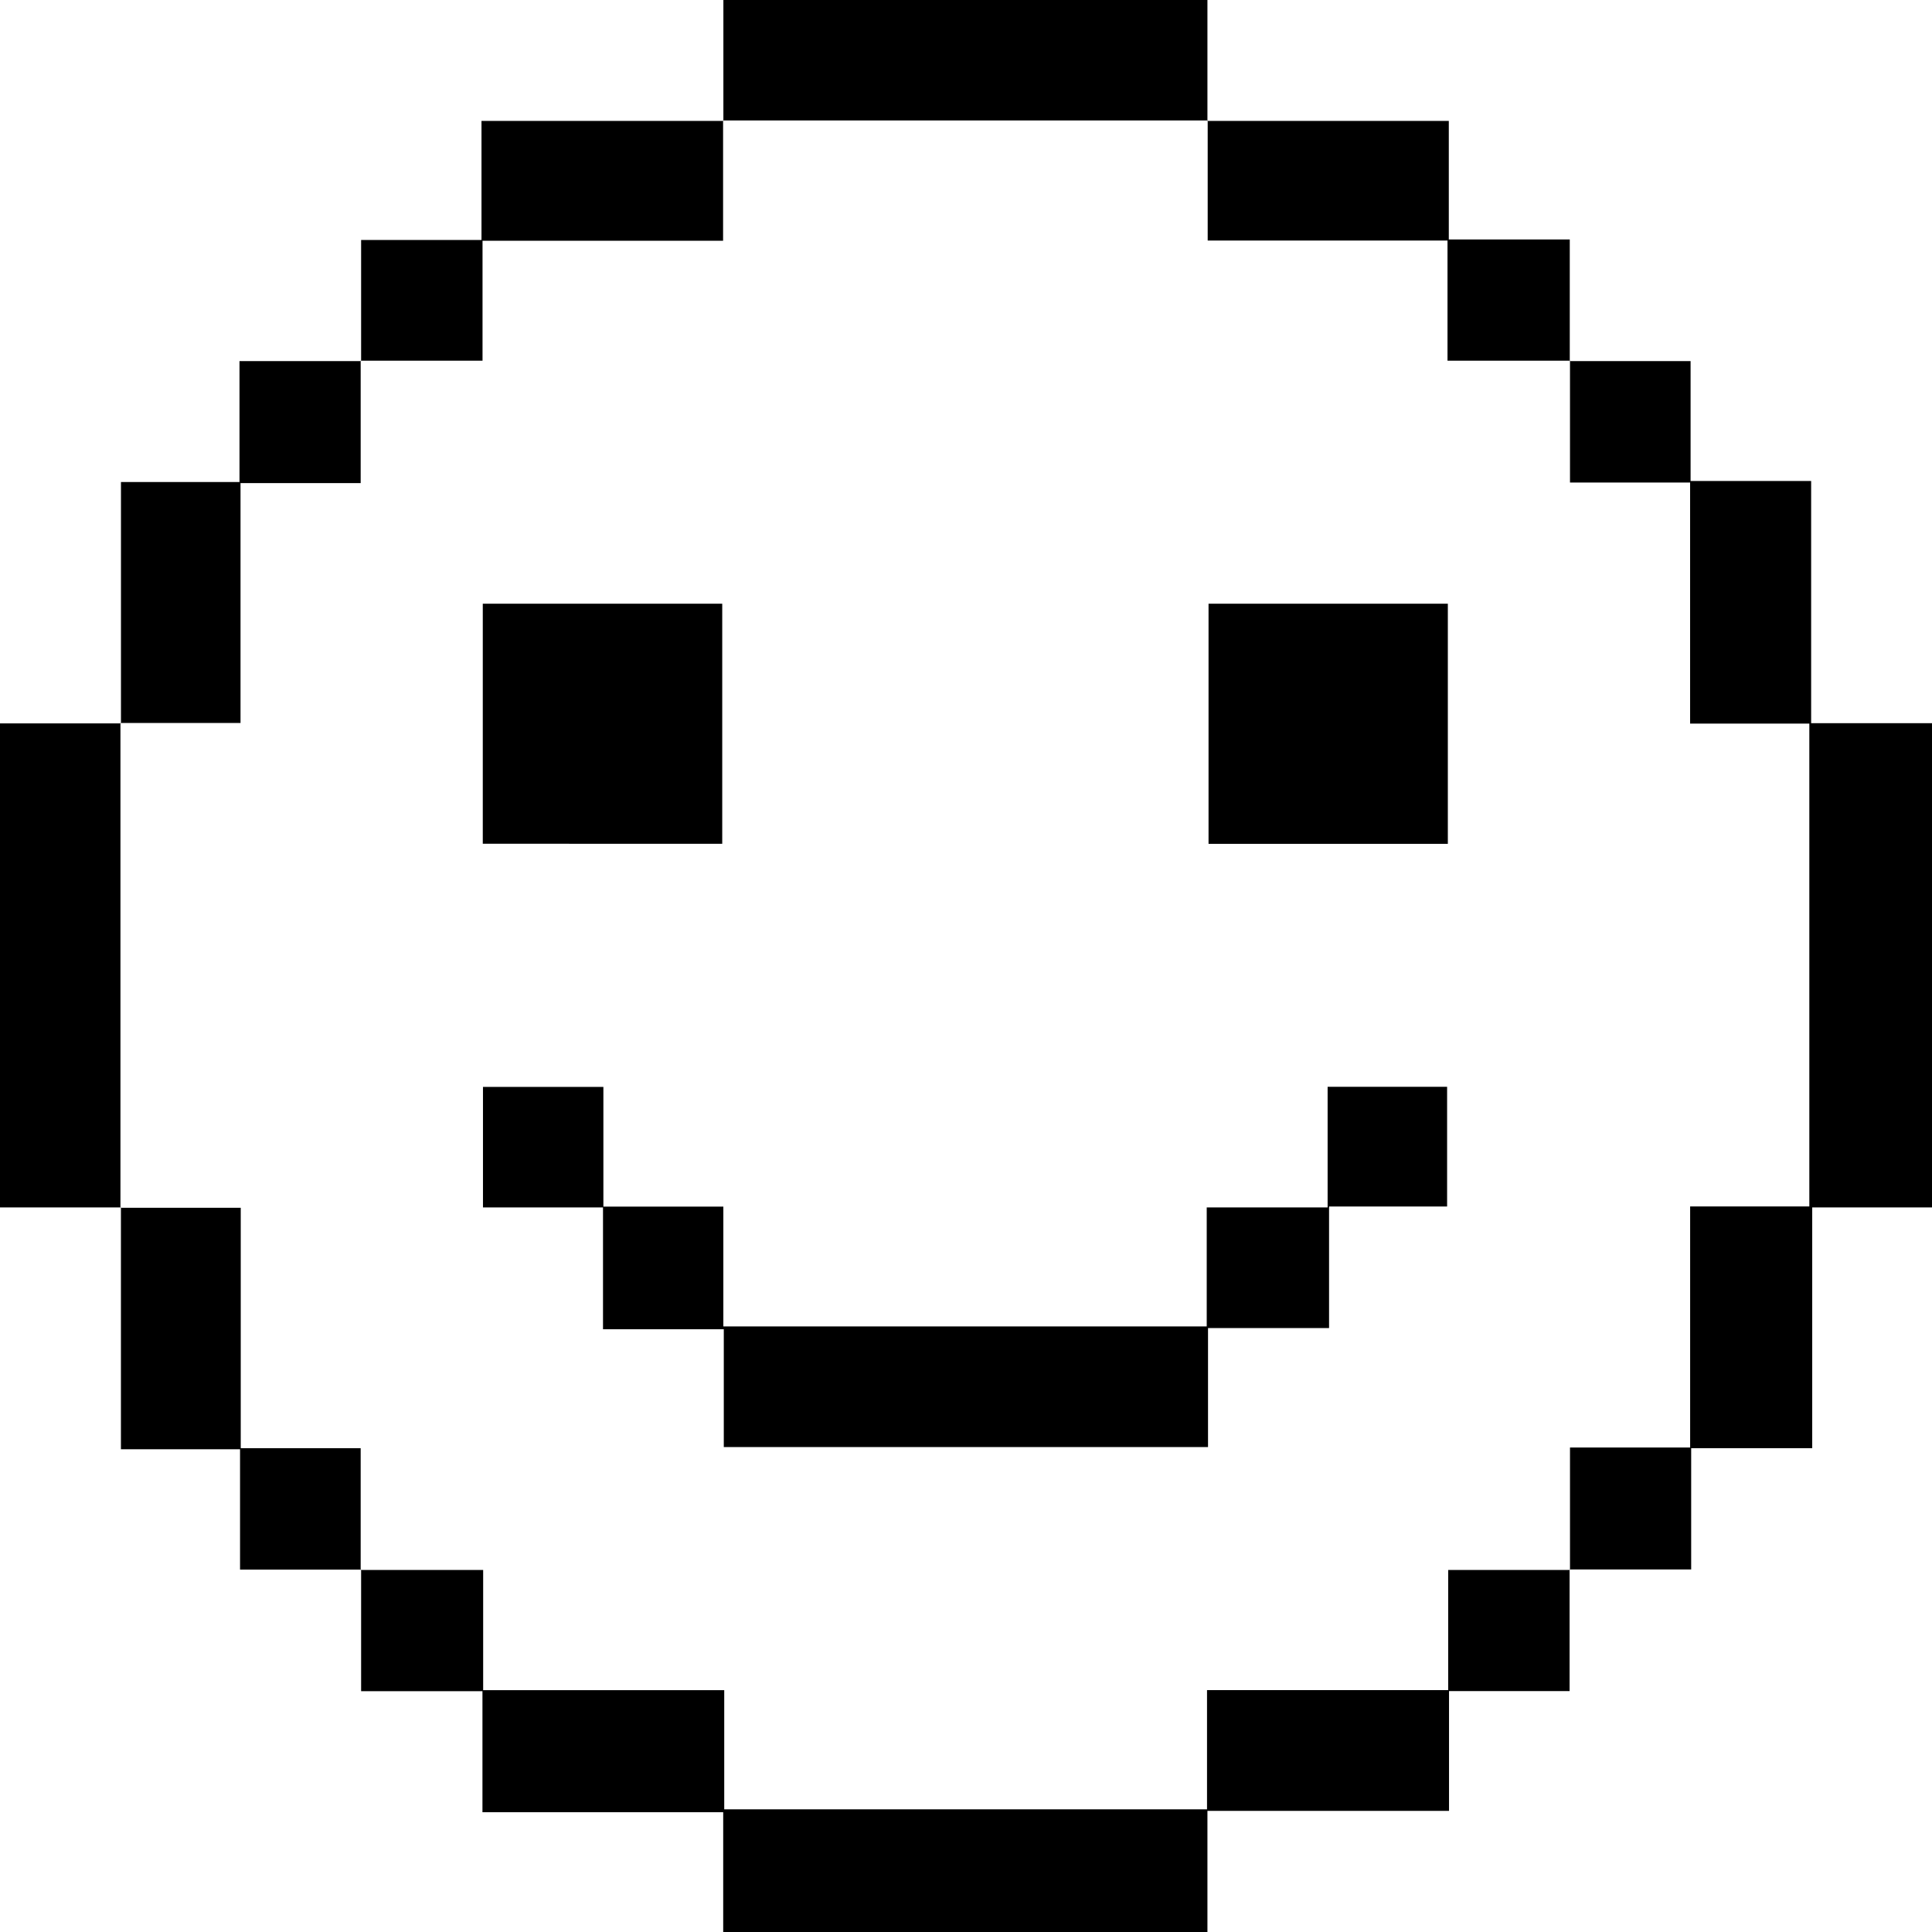
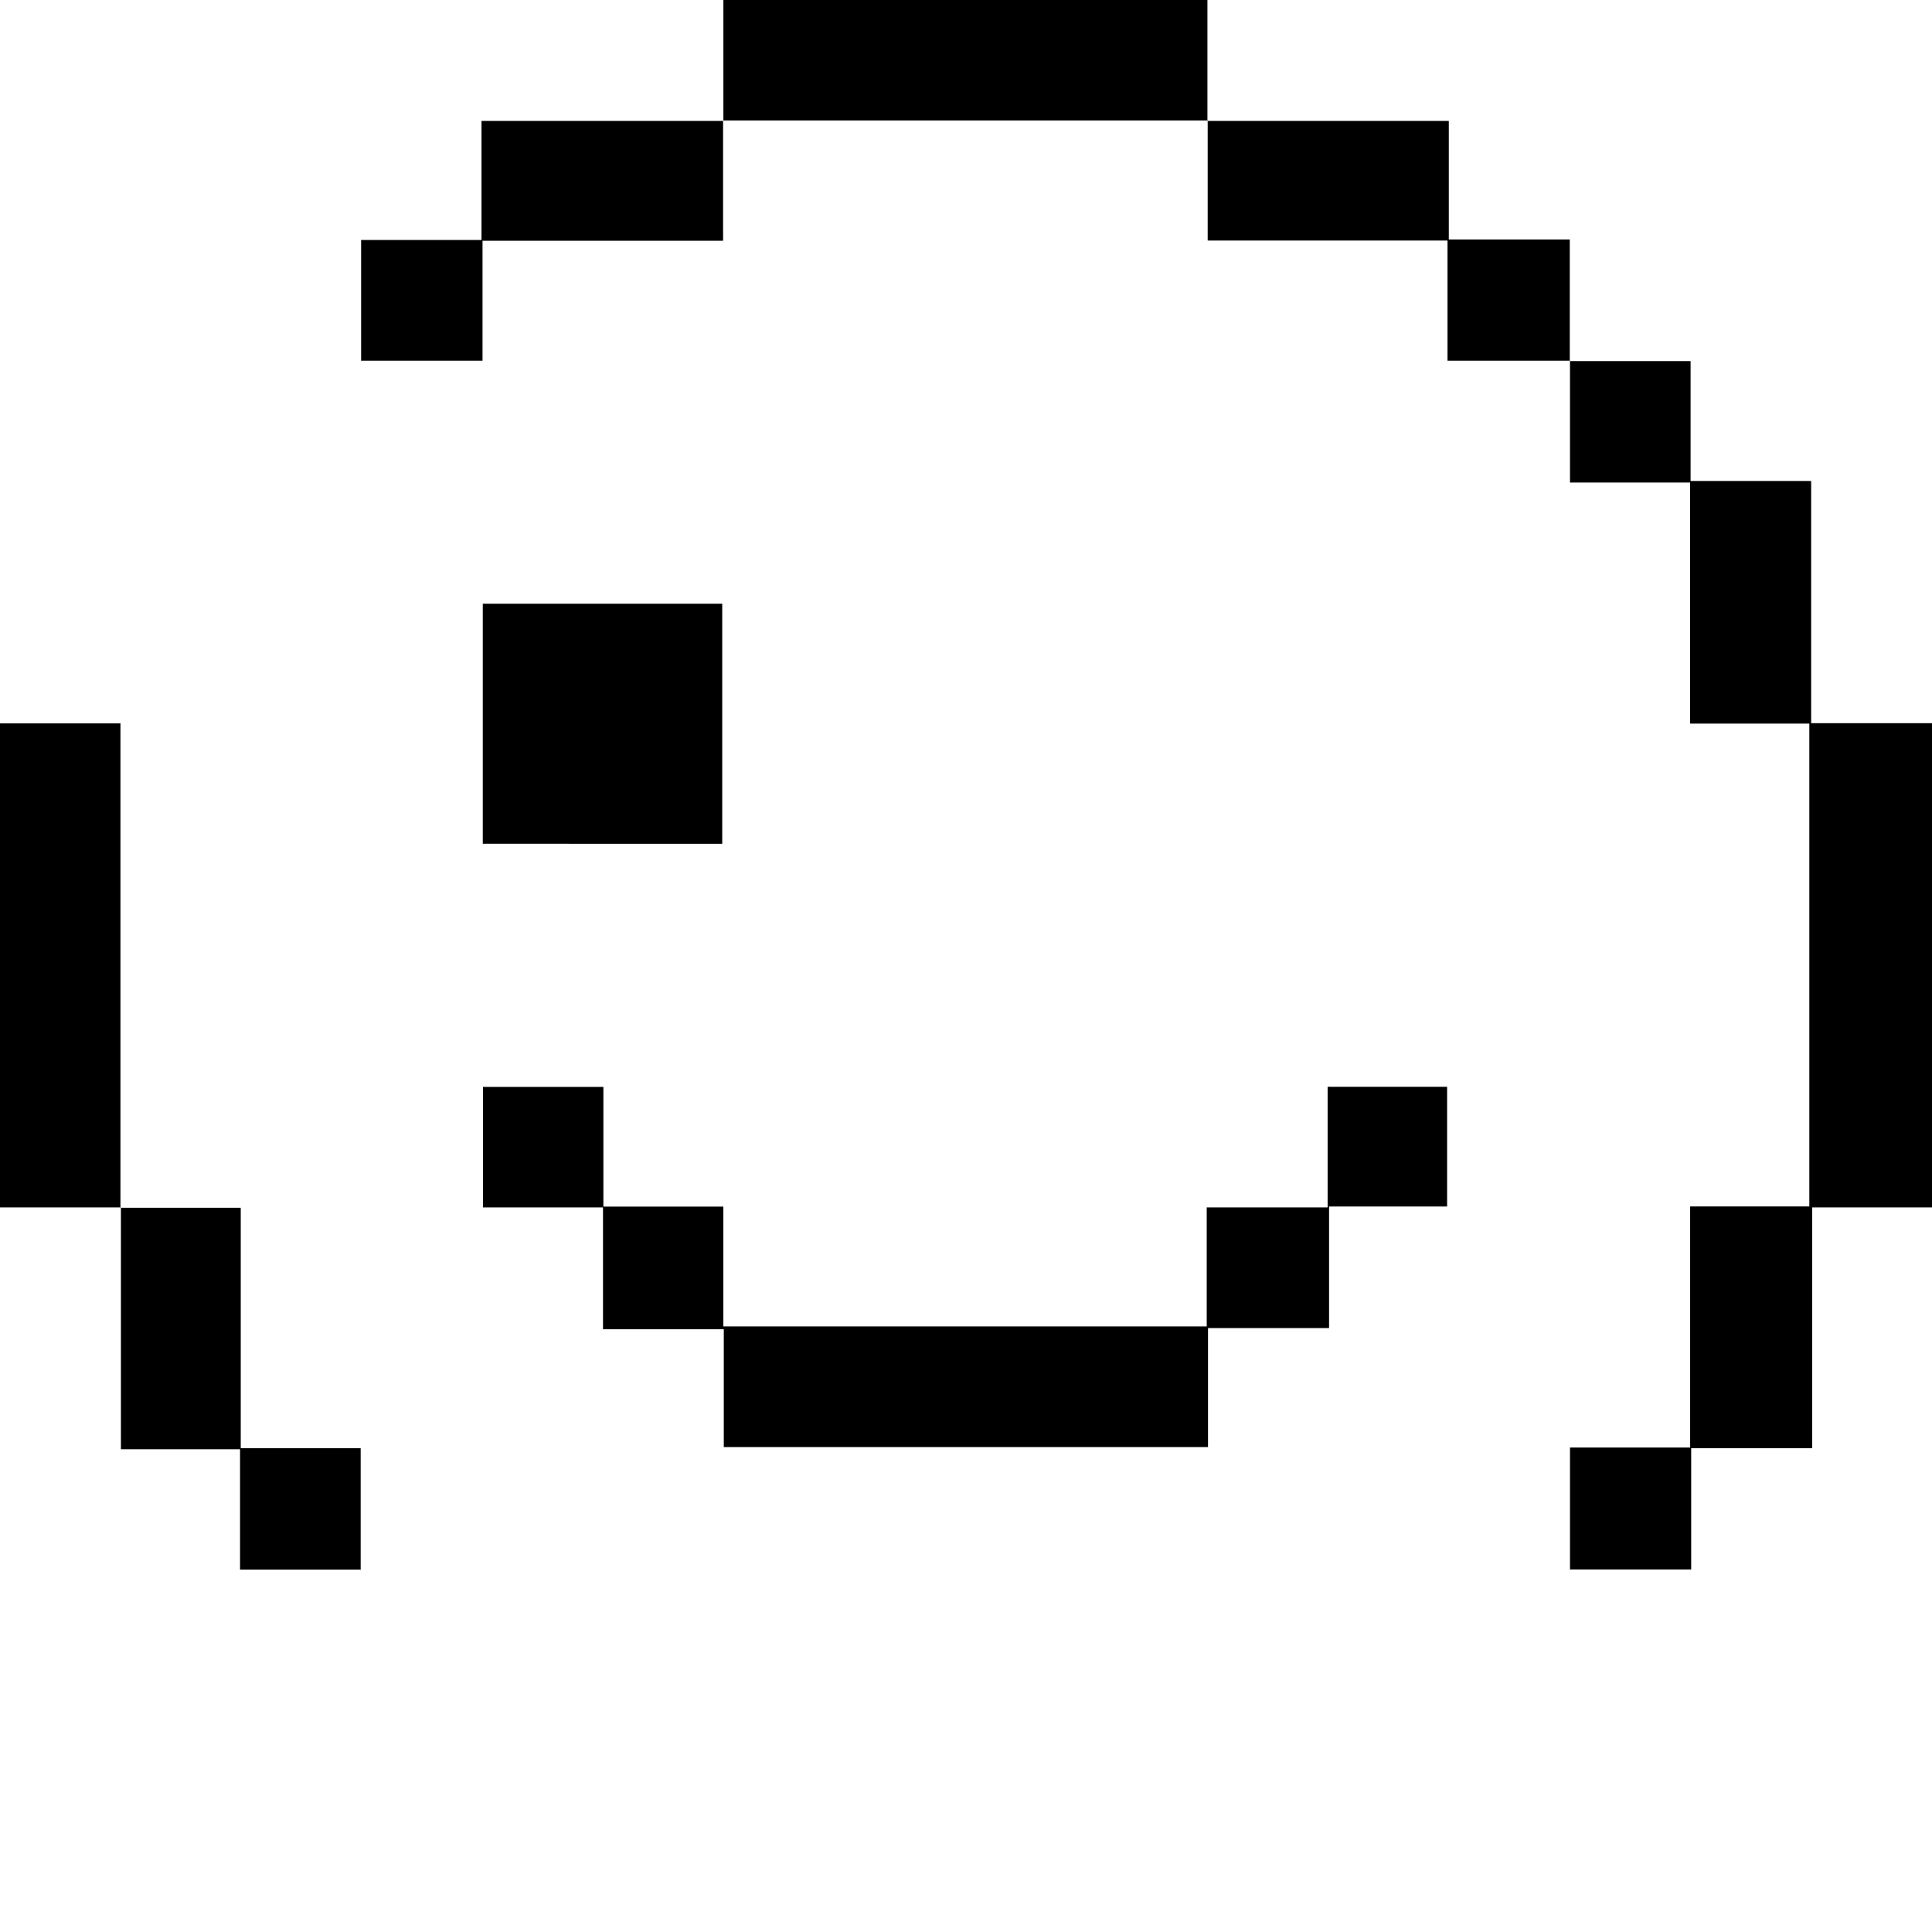
<svg xmlns="http://www.w3.org/2000/svg" viewBox="0 0 521.63 521.63">
  <g id="Layer_2" data-name="Layer 2">
    <g id="Layer_1-2" data-name="Layer 1">
      <path d="M521.63,326H489.29v65H456.61v32.74H423.78l.11.11V390.82h32.44V325.73h32.18V195.37H456.32V130.28H423.89V97.38l-.11.12h32.67v32.37H489v65.39h32.68Z" />
-       <path d="M423.78,423.78v32.81H391.23v32.34H326v32.7H195.26V489.29h-65V456.61H97.5V423.78l-.12.11h33.07v32.44h65.09v32.18H325.89V456.32H391V423.89h32.9Z" />
      <path d="M195.31,32.65V0H326V32.65l.12-.13H195.21Z" />
      <path d="M32.65,326H0V195.31H32.66l-.14-.11V326.06Z" />
      <path d="M97.5,97.49V64.8H130V32.65h65.33l-.1-.13V65H130.28V97.38H97.38Z" />
      <path d="M326,32.65h65.17v32h32.66V97.5l.11-.12H390.82V64.94H326.07V32.52Z" />
-       <path d="M32.66,195.31V130.15h32V97.49H97.5l-.12-.11v33.06H64.94V195.2H32.52Z" />
      <path d="M97.5,423.78H64.81V391.29H32.65V326l-.13.1H65V391H97.38v32.9Z" />
      <path d="M325.81,358.13V326h32.64V293.43h32.26v32.32H358.84v32.82H326.16V390.7H195.42V358.89H162.81V326H130.4V293.46h32.51v32.32H195.3v32.35Z" />
      <path d="M130.35,227.81V163H195v64.82Z" />
-       <path d="M390.91,163v64.83H326.3V163Z" />
    </g>
  </g>
</svg>